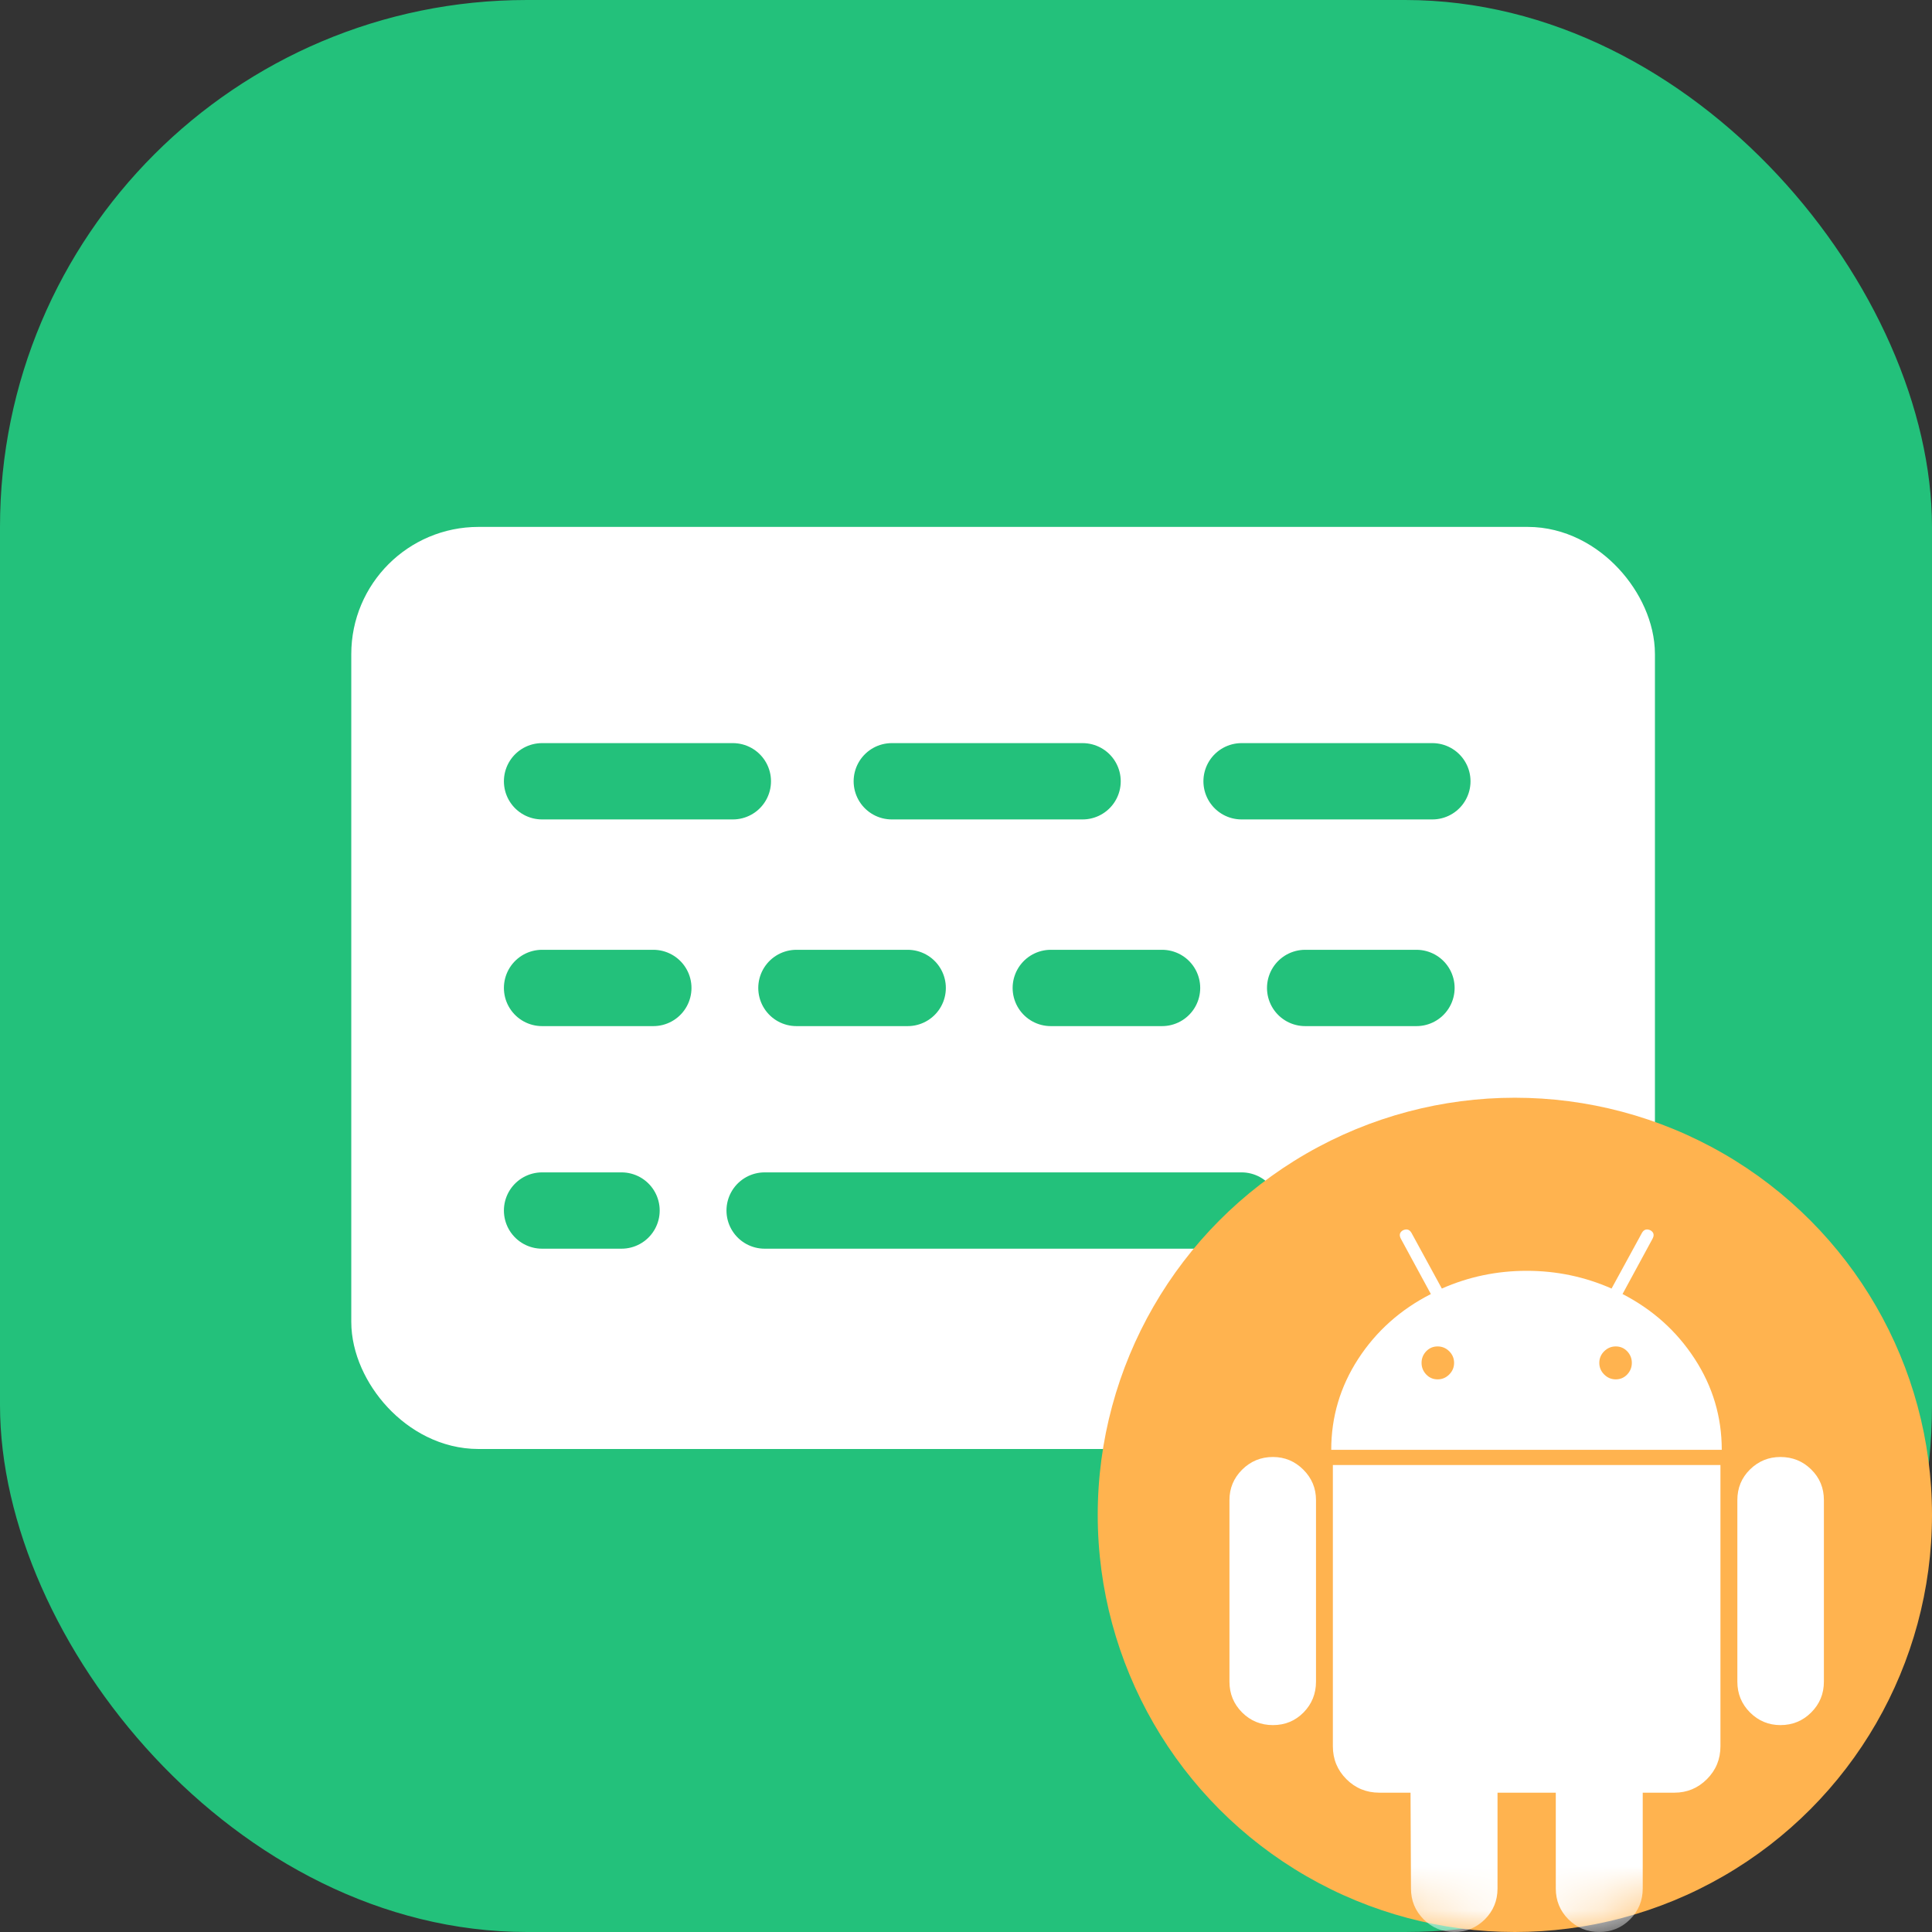
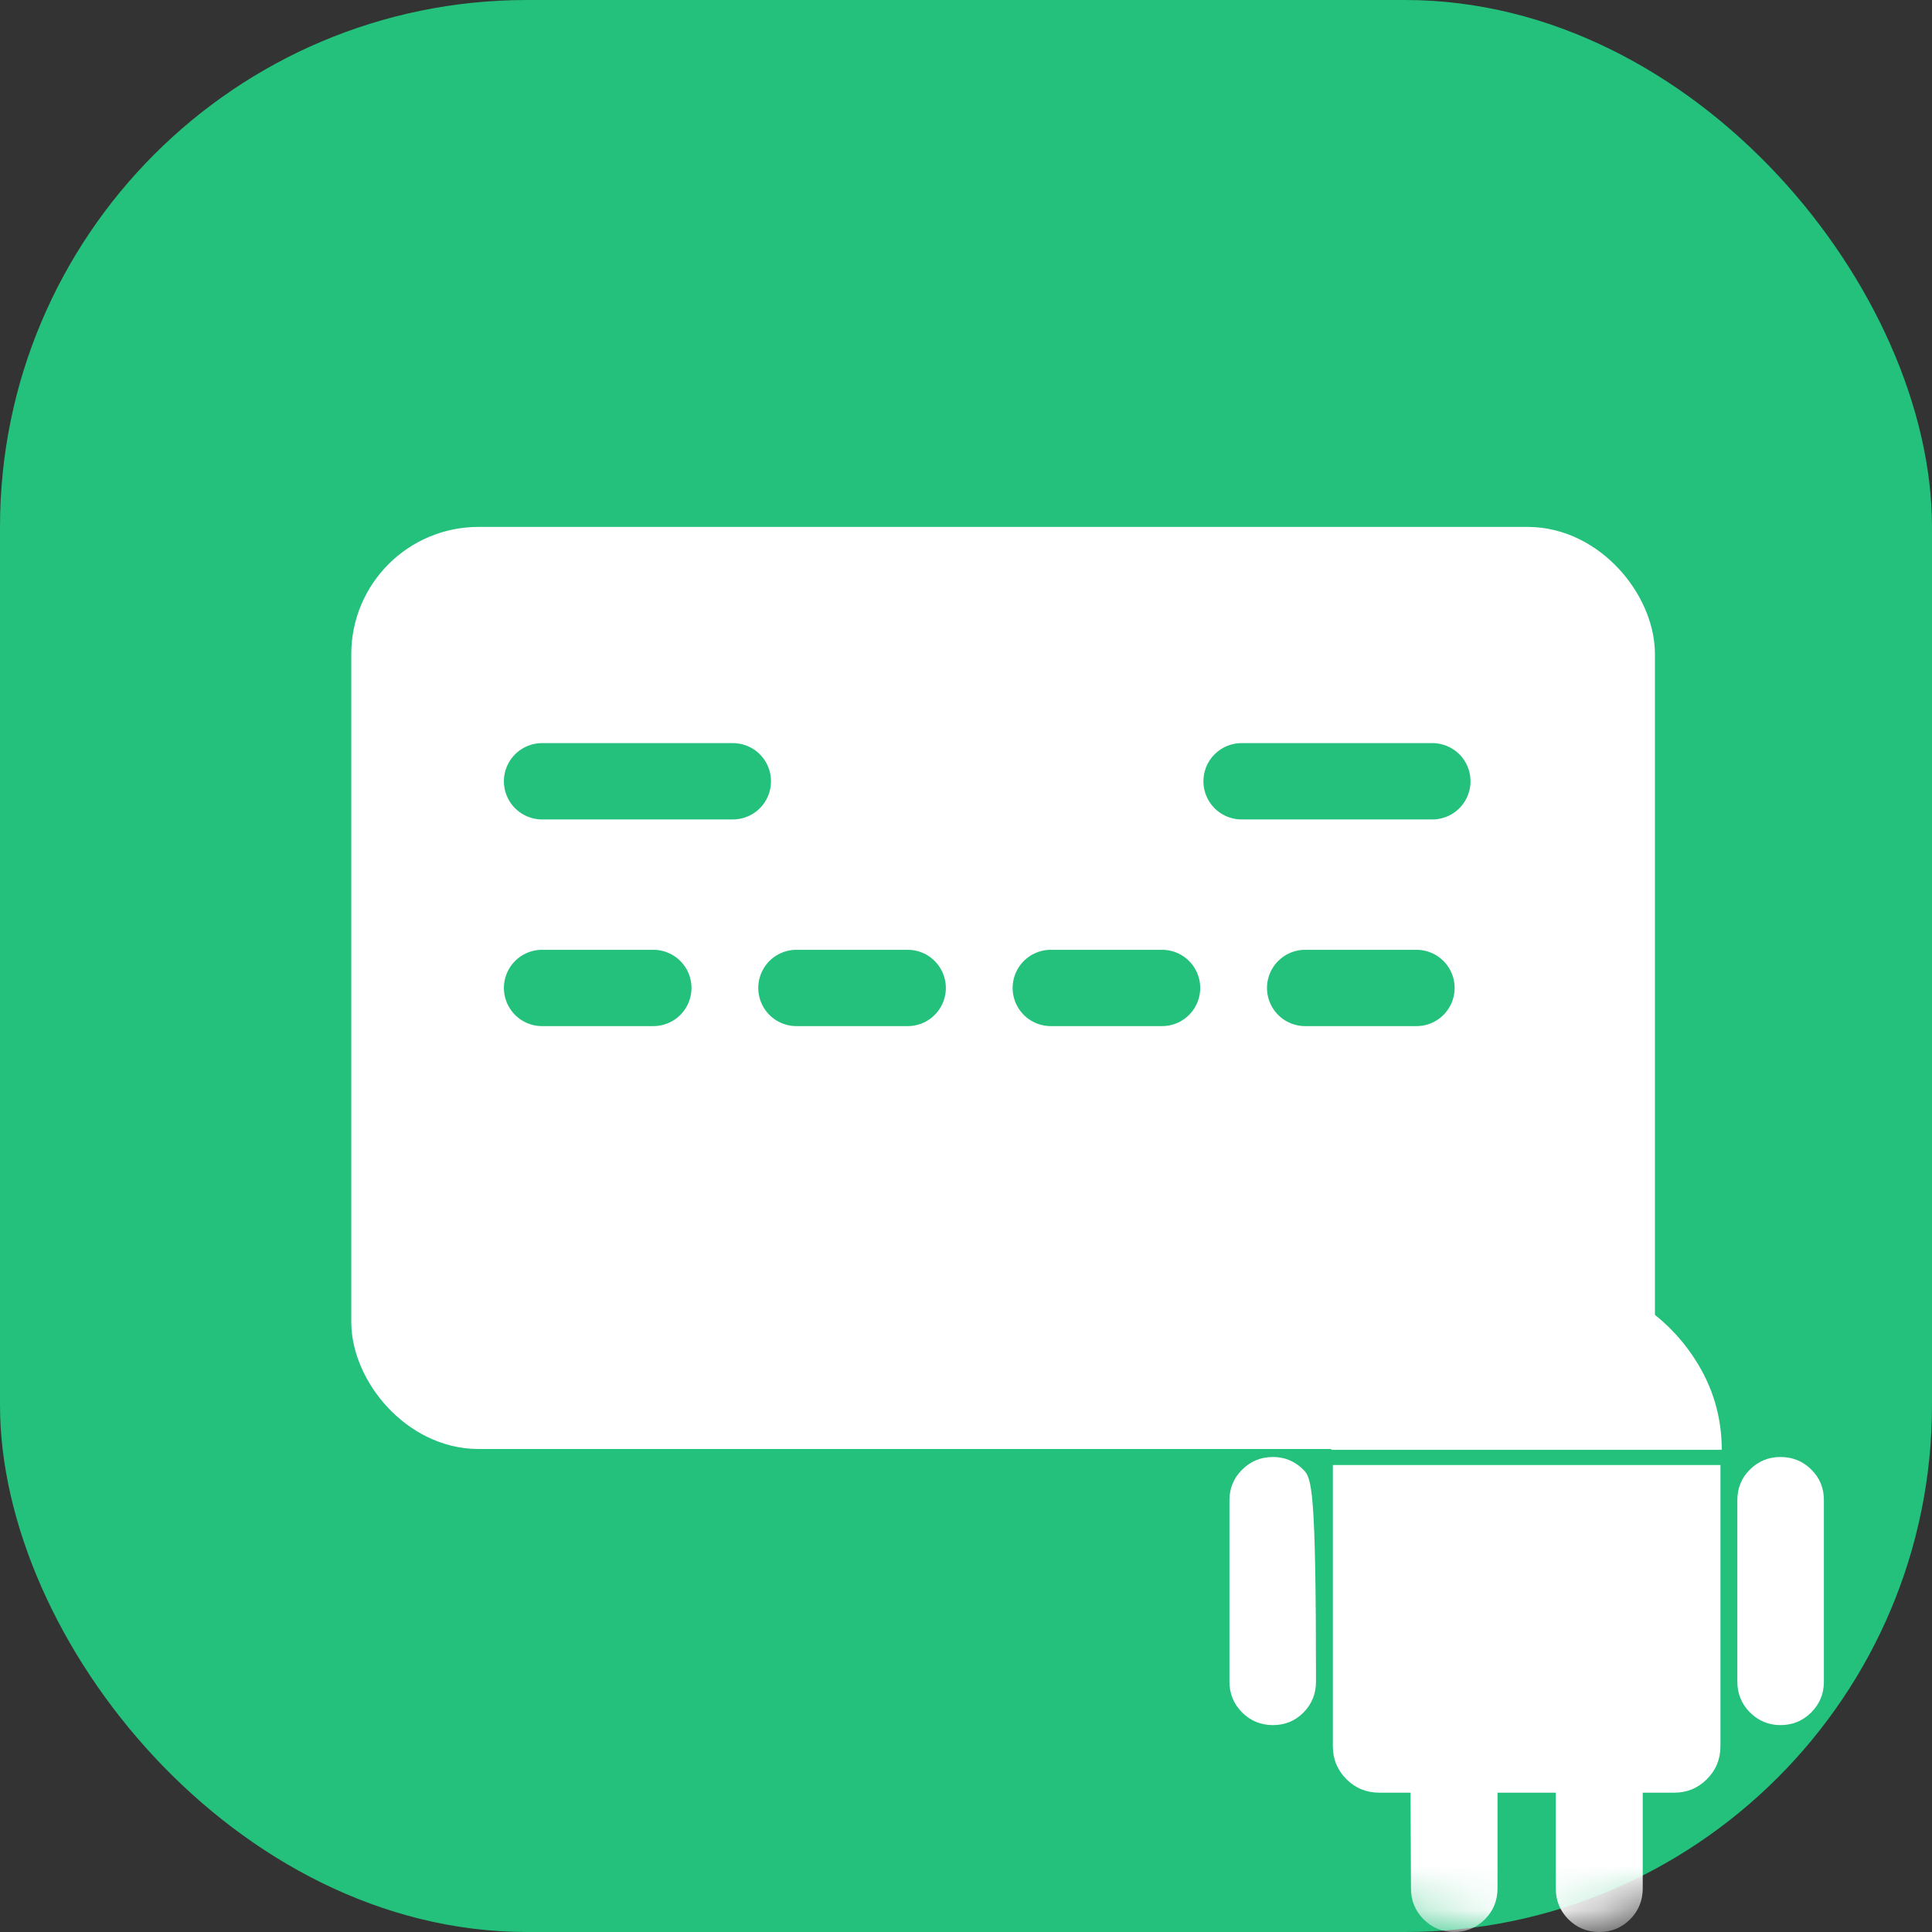
<svg xmlns="http://www.w3.org/2000/svg" width="44" height="44" viewBox="0 0 44 44" fill="none">
  <rect x="0" y="0" width="44" height="44" fill="#333333" stroke="none" />
  <rect width="44" height="44" rx="12" fill="#23C17B" />
  <rect x="8.869" y="12.869" width="27.952" height="19.262" rx="2.028" fill="white" stroke="white" stroke-width="1.738" />
  <path d="M12.345 17.793L16.69 17.793" stroke="#23C17B" stroke-width="1.738" stroke-linecap="round" />
  <path d="M12.345 22.5L14.879 22.5" stroke="#23C17B" stroke-width="1.738" stroke-linecap="round" />
-   <path d="M12.345 27.569H14.155" stroke="#23C17B" stroke-width="1.738" stroke-linecap="round" />
-   <path d="M31.896 27.569H33.707" stroke="#23C17B" stroke-width="1.738" stroke-linecap="round" />
-   <path d="M17.414 27.569L28.276 27.569" stroke="#23C17B" stroke-width="1.738" stroke-linecap="round" />
  <path d="M18.138 22.5L20.672 22.5" stroke="#23C17B" stroke-width="1.738" stroke-linecap="round" />
  <path d="M23.931 22.5L26.465 22.5" stroke="#23C17B" stroke-width="1.738" stroke-linecap="round" />
  <path d="M29.724 22.5L32.259 22.5" stroke="#23C17B" stroke-width="1.738" stroke-linecap="round" />
-   <path d="M20.31 17.793L24.655 17.793" stroke="#23C17B" stroke-width="1.738" stroke-linecap="round" />
  <path d="M28.276 17.793L32.621 17.793" stroke="#23C17B" stroke-width="1.738" stroke-linecap="round" />
-   <circle cx="34.5" cy="34.5" r="9.5" fill="#FFB34F" />
  <mask id="mask0_2577_1552" style="mask-type:alpha" maskUnits="userSpaceOnUse" x="25" y="25" width="19" height="19">
    <circle cx="34.5" cy="34.5" r="9.5" fill="#FFAD32" />
  </mask>
  <g mask="url(#mask0_2577_1552)">
-     <path d="M28.99 33.182C28.715 33.182 28.481 33.279 28.288 33.471C28.096 33.663 28 33.894 28 34.163V38.298C28 38.574 28.096 38.807 28.288 39C28.481 39.192 28.715 39.288 28.99 39.288C29.266 39.288 29.498 39.192 29.688 39C29.876 38.807 29.971 38.574 29.971 38.298V34.163C29.971 33.894 29.875 33.663 29.683 33.471C29.49 33.279 29.26 33.182 28.99 33.182Z" fill="white" />
+     <path d="M28.99 33.182C28.715 33.182 28.481 33.279 28.288 33.471C28.096 33.663 28 33.894 28 34.163V38.298C28 38.574 28.096 38.807 28.288 39C28.481 39.192 28.715 39.288 28.99 39.288C29.266 39.288 29.498 39.192 29.688 39C29.876 38.807 29.971 38.574 29.971 38.298C29.971 33.894 29.875 33.663 29.683 33.471C29.49 33.279 29.26 33.182 28.99 33.182Z" fill="white" />
    <path d="M30.355 39.769C30.355 40.064 30.458 40.314 30.663 40.519C30.868 40.724 31.118 40.827 31.413 40.827H32.124L32.134 43.01C32.134 43.285 32.23 43.519 32.422 43.712C32.615 43.904 32.846 44 33.115 44C33.39 44 33.624 43.904 33.817 43.712C34.009 43.519 34.105 43.285 34.105 43.01V40.827H35.432V43.01C35.432 43.285 35.528 43.519 35.72 43.712C35.913 43.904 36.146 44 36.422 44C36.698 44 36.932 43.904 37.124 43.712C37.316 43.519 37.412 43.285 37.412 43.01V40.827H38.134C38.422 40.827 38.669 40.724 38.874 40.519C39.079 40.314 39.182 40.064 39.182 39.769V33.365H30.355V39.769Z" fill="white" />
    <path d="M36.952 29.471L37.635 28.212C37.68 28.128 37.664 28.064 37.587 28.019C37.504 27.981 37.439 28 37.395 28.077L36.702 29.346C36.093 29.077 35.449 28.942 34.77 28.942C34.09 28.942 33.446 29.077 32.837 29.346L32.145 28.077C32.1 28 32.036 27.981 31.952 28.019C31.875 28.064 31.86 28.128 31.904 28.212L32.587 29.471C31.895 29.824 31.343 30.316 30.933 30.947C30.523 31.579 30.318 32.269 30.318 33.019H39.212C39.212 32.269 39.007 31.579 38.596 30.947C38.186 30.316 37.638 29.824 36.952 29.471ZM33.005 31.303C32.931 31.377 32.843 31.414 32.741 31.414C32.638 31.414 32.552 31.377 32.481 31.303C32.411 31.229 32.375 31.141 32.375 31.038C32.375 30.936 32.411 30.848 32.481 30.774C32.552 30.701 32.638 30.664 32.741 30.664C32.843 30.664 32.931 30.701 33.005 30.774C33.079 30.848 33.116 30.936 33.116 31.038C33.116 31.141 33.079 31.229 33.005 31.303ZM37.058 31.303C36.987 31.377 36.901 31.414 36.798 31.414C36.696 31.414 36.608 31.377 36.534 31.303C36.46 31.229 36.423 31.141 36.423 31.038C36.423 30.936 36.46 30.848 36.534 30.774C36.608 30.701 36.696 30.664 36.798 30.664C36.901 30.664 36.987 30.701 37.058 30.774C37.128 30.848 37.164 30.936 37.164 31.038C37.164 31.141 37.128 31.229 37.058 31.303Z" fill="white" />
    <path d="M40.548 33.182C40.278 33.182 40.048 33.277 39.855 33.466C39.663 33.655 39.567 33.888 39.567 34.163V38.298C39.567 38.574 39.663 38.807 39.855 39C40.048 39.192 40.279 39.288 40.548 39.288C40.823 39.288 41.057 39.192 41.249 39C41.442 38.807 41.538 38.574 41.538 38.298V34.163C41.538 33.888 41.442 33.655 41.249 33.466C41.057 33.277 40.823 33.182 40.548 33.182Z" fill="white" />
  </g>
</svg>